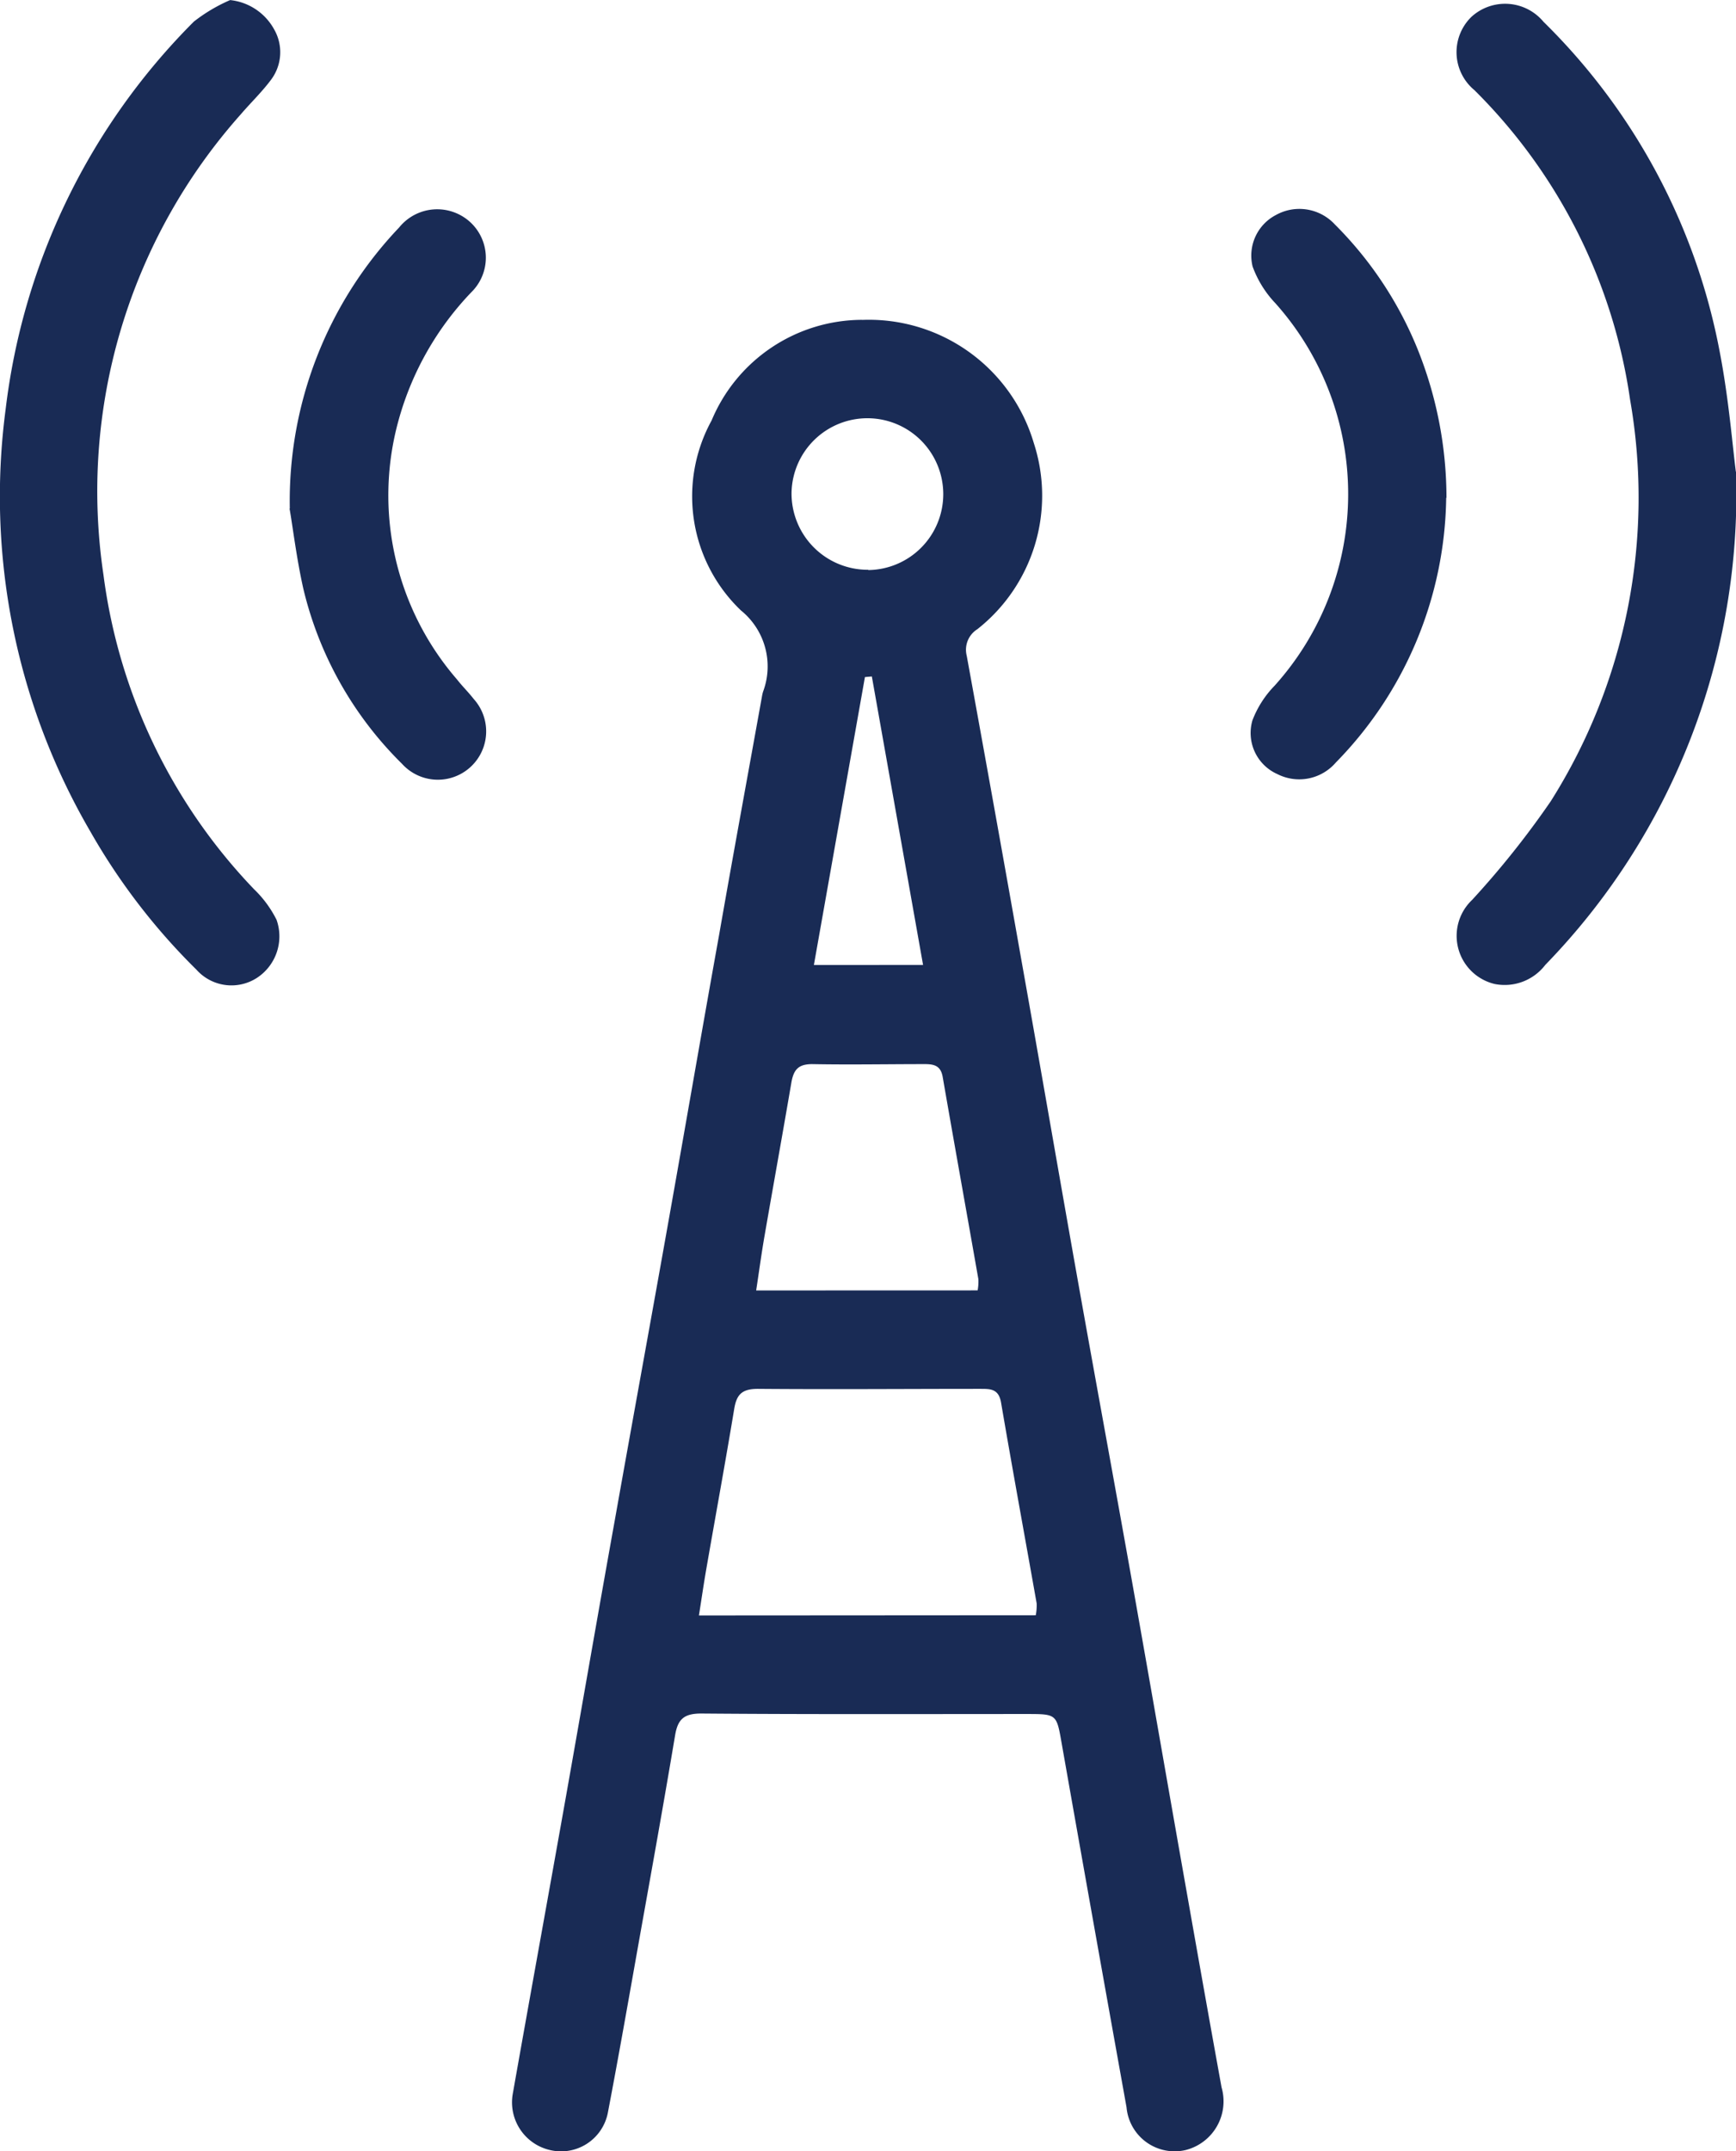
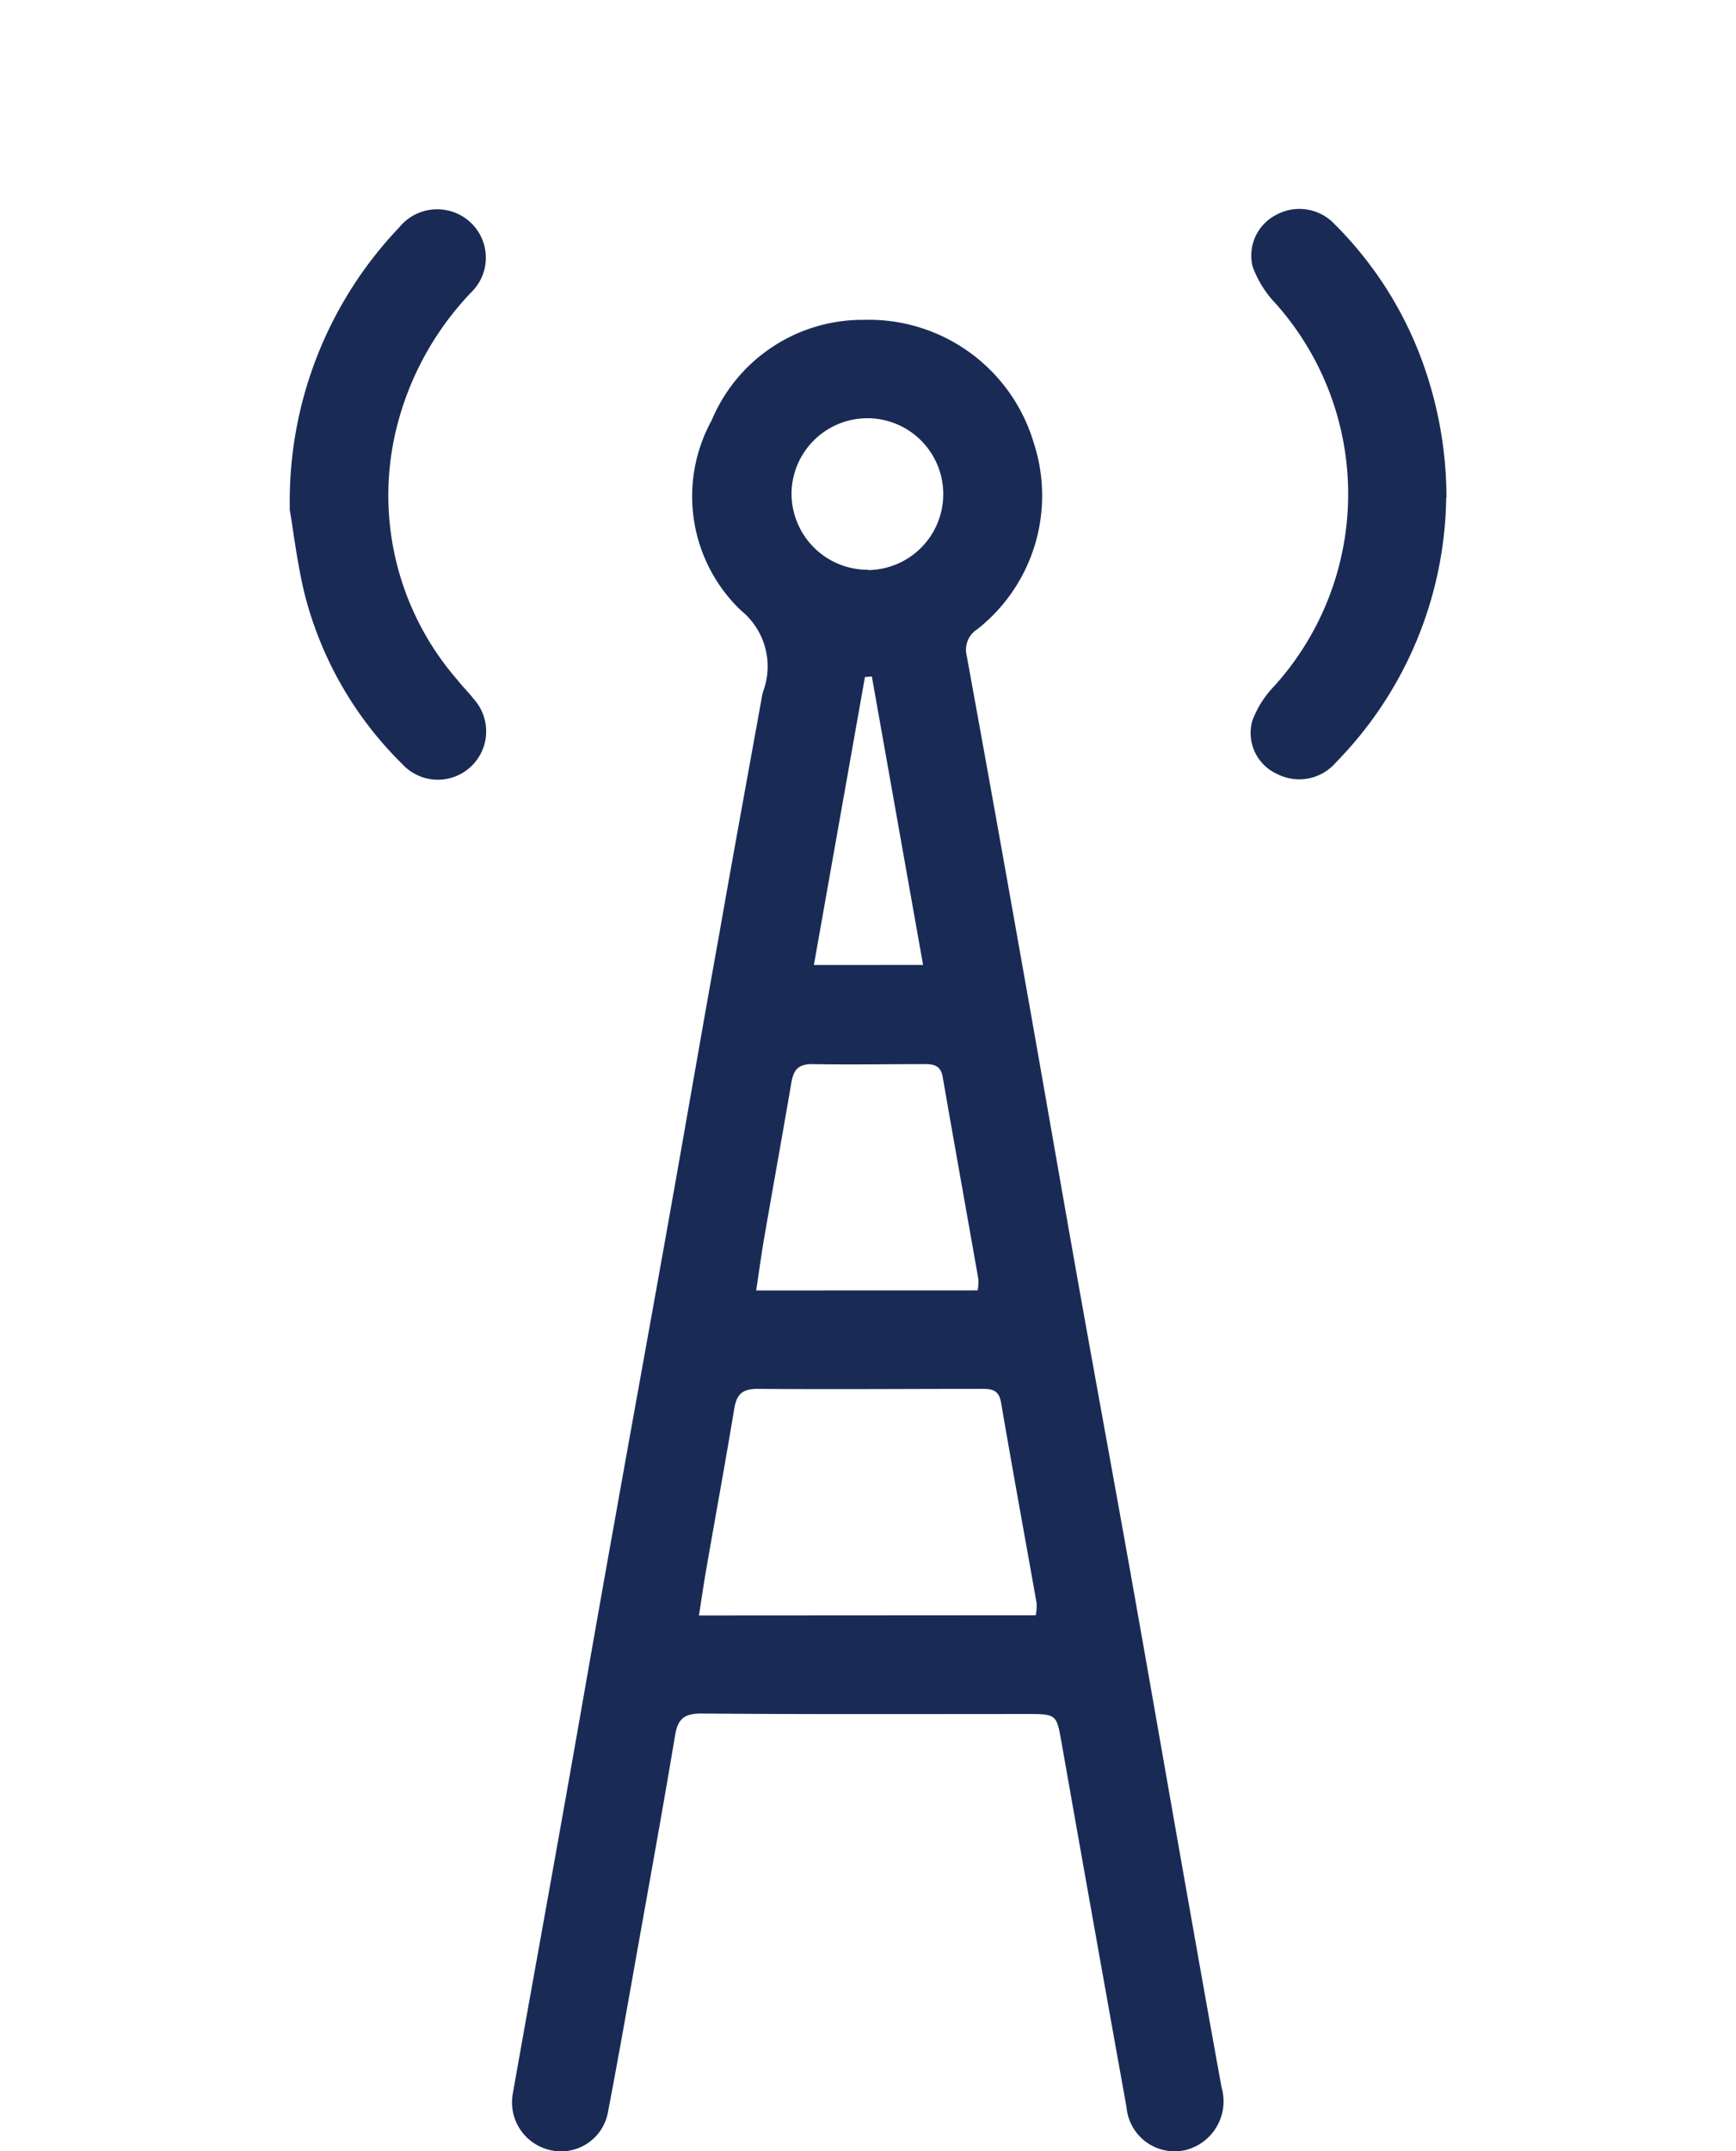
<svg xmlns="http://www.w3.org/2000/svg" id="Comunicare_RF_canale_de_comunicare" data-name="Comunicare RF/canale de comunicare" width="25.171" height="31.175" viewBox="0 0 25.171 31.175">
  <defs>
    <clipPath id="clip-path">
      <rect id="Rectangle_500" data-name="Rectangle 500" width="25.171" height="31.175" fill="#192b55" />
    </clipPath>
  </defs>
  <g id="Group_1264" data-name="Group 1264" clip-path="url(#clip-path)">
    <path id="Path_3343" data-name="Path 3343" d="M74.685,43.4a2.494,2.494,0,0,1,2.49,1.783,2.462,2.462,0,0,1-.819,2.7.351.351,0,0,0-.153.384q.406,2.225.8,4.452c.268,1.5.527,3.006.794,4.508s.541,2.985.807,4.479.528,3.006.794,4.508c.165.935.331,1.869.5,2.8a.728.728,0,0,1-.521.908.7.7,0,0,1-.857-.62q-.474-2.632-.939-5.266c-.076-.432-.069-.433-.513-.433-1.572,0-3.144.006-4.715-.007-.249,0-.339.082-.378.313-.161.962-.334,1.923-.506,2.883-.154.865-.305,1.73-.47,2.592a.691.691,0,0,1-.847.536.709.709,0,0,1-.532-.808c.258-1.459.524-2.916.783-4.375.234-1.319.462-2.639.7-3.958.267-1.5.542-3,.809-4.505.235-1.319.462-2.639.7-3.958.2-1.144.411-2.288.617-3.431.006-.035.012-.07.022-.1a1.043,1.043,0,0,0-.321-1.174,2.285,2.285,0,0,1-.426-2.754,2.372,2.372,0,0,1,2.18-1.458m2.52,18.773A.76.76,0,0,0,77.217,62c-.172-.97-.35-1.938-.516-2.909-.034-.2-.151-.2-.3-.2-1.075,0-2.149.009-3.224,0-.23,0-.31.078-.345.289-.129.779-.272,1.556-.407,2.333-.037.214-.068.429-.105.662Zm-.843-4.708a.7.7,0,0,0,.011-.162c-.172-.978-.348-1.955-.518-2.934-.029-.163-.128-.184-.267-.183-.541,0-1.083.01-1.624,0-.2,0-.266.079-.3.253-.127.743-.261,1.485-.39,2.227-.045.258-.08.518-.123.8ZM74.775,47.025A1.1,1.1,0,1,0,73.663,45.9a1.105,1.105,0,0,0,1.112,1.121m.052,1.546-.1.009-.74,4.172H75.57l-.743-4.182" transform="translate(-62.186 -38.764)" fill="#192b55" />
-     <path id="Path_3344" data-name="Path 3344" d="M201.836,7.285a9.788,9.788,0,0,1-2.765,7.146.742.742,0,0,1-.733.277.717.717,0,0,1-.328-1.219,12.846,12.846,0,0,0,1.141-1.431A8.235,8.235,0,0,0,200.3,6.238a7.9,7.9,0,0,0-2.256-4.483A.714.714,0,0,1,198,.692a.724.724,0,0,1,1.045.072A9.054,9.054,0,0,1,201.6,5.547c.131.677.186,1.368.234,1.737" transform="translate(-176.665 -0.448)" fill="#192b55" />
-     <path id="Path_3345" data-name="Path 3345" d="M3.337,0a.826.826,0,0,1,.638.425.664.664,0,0,1-.046.731c-.132.177-.294.332-.438.5A8.21,8.21,0,0,0,1.5,8.328a8.08,8.08,0,0,0,2.183,4.557,1.617,1.617,0,0,1,.327.444.719.719,0,0,1-.286.842.68.68,0,0,1-.876-.12,9.182,9.182,0,0,1-1.537-2A9.638,9.638,0,0,1,.082,5.928,9.54,9.54,0,0,1,2.811.312,2.387,2.387,0,0,1,3.337,0" transform="translate(0 0.001)" fill="#192b55" />
    <path id="Path_3346" data-name="Path 3346" d="M172.622,32.545a5.58,5.58,0,0,1-1.6,3.836.7.7,0,0,1-.848.168.652.652,0,0,1-.362-.777,1.47,1.47,0,0,1,.323-.505,4.15,4.15,0,0,0,.01-5.542,1.531,1.531,0,0,1-.33-.532.663.663,0,0,1,.336-.745.7.7,0,0,1,.856.135,5.432,5.432,0,0,1,1.2,1.807,5.784,5.784,0,0,1,.419,2.155" transform="translate(-151.653 -25.331)" fill="#192b55" />
    <path id="Path_3347" data-name="Path 3347" d="M39.352,32.7a5.747,5.747,0,0,1,1.585-4.073.709.709,0,0,1,1.022-.086.7.7,0,0,1,.027,1.022,4.354,4.354,0,0,0-1.055,1.85,4.071,4.071,0,0,0,.845,3.763c.078.1.166.185.242.283a.7.7,0,0,1-1.039.94,5.274,5.274,0,0,1-1.431-2.538c-.1-.446-.154-.906-.2-1.162" transform="translate(-35.15 -25.33)" fill="#192b55" />
  </g>
</svg>